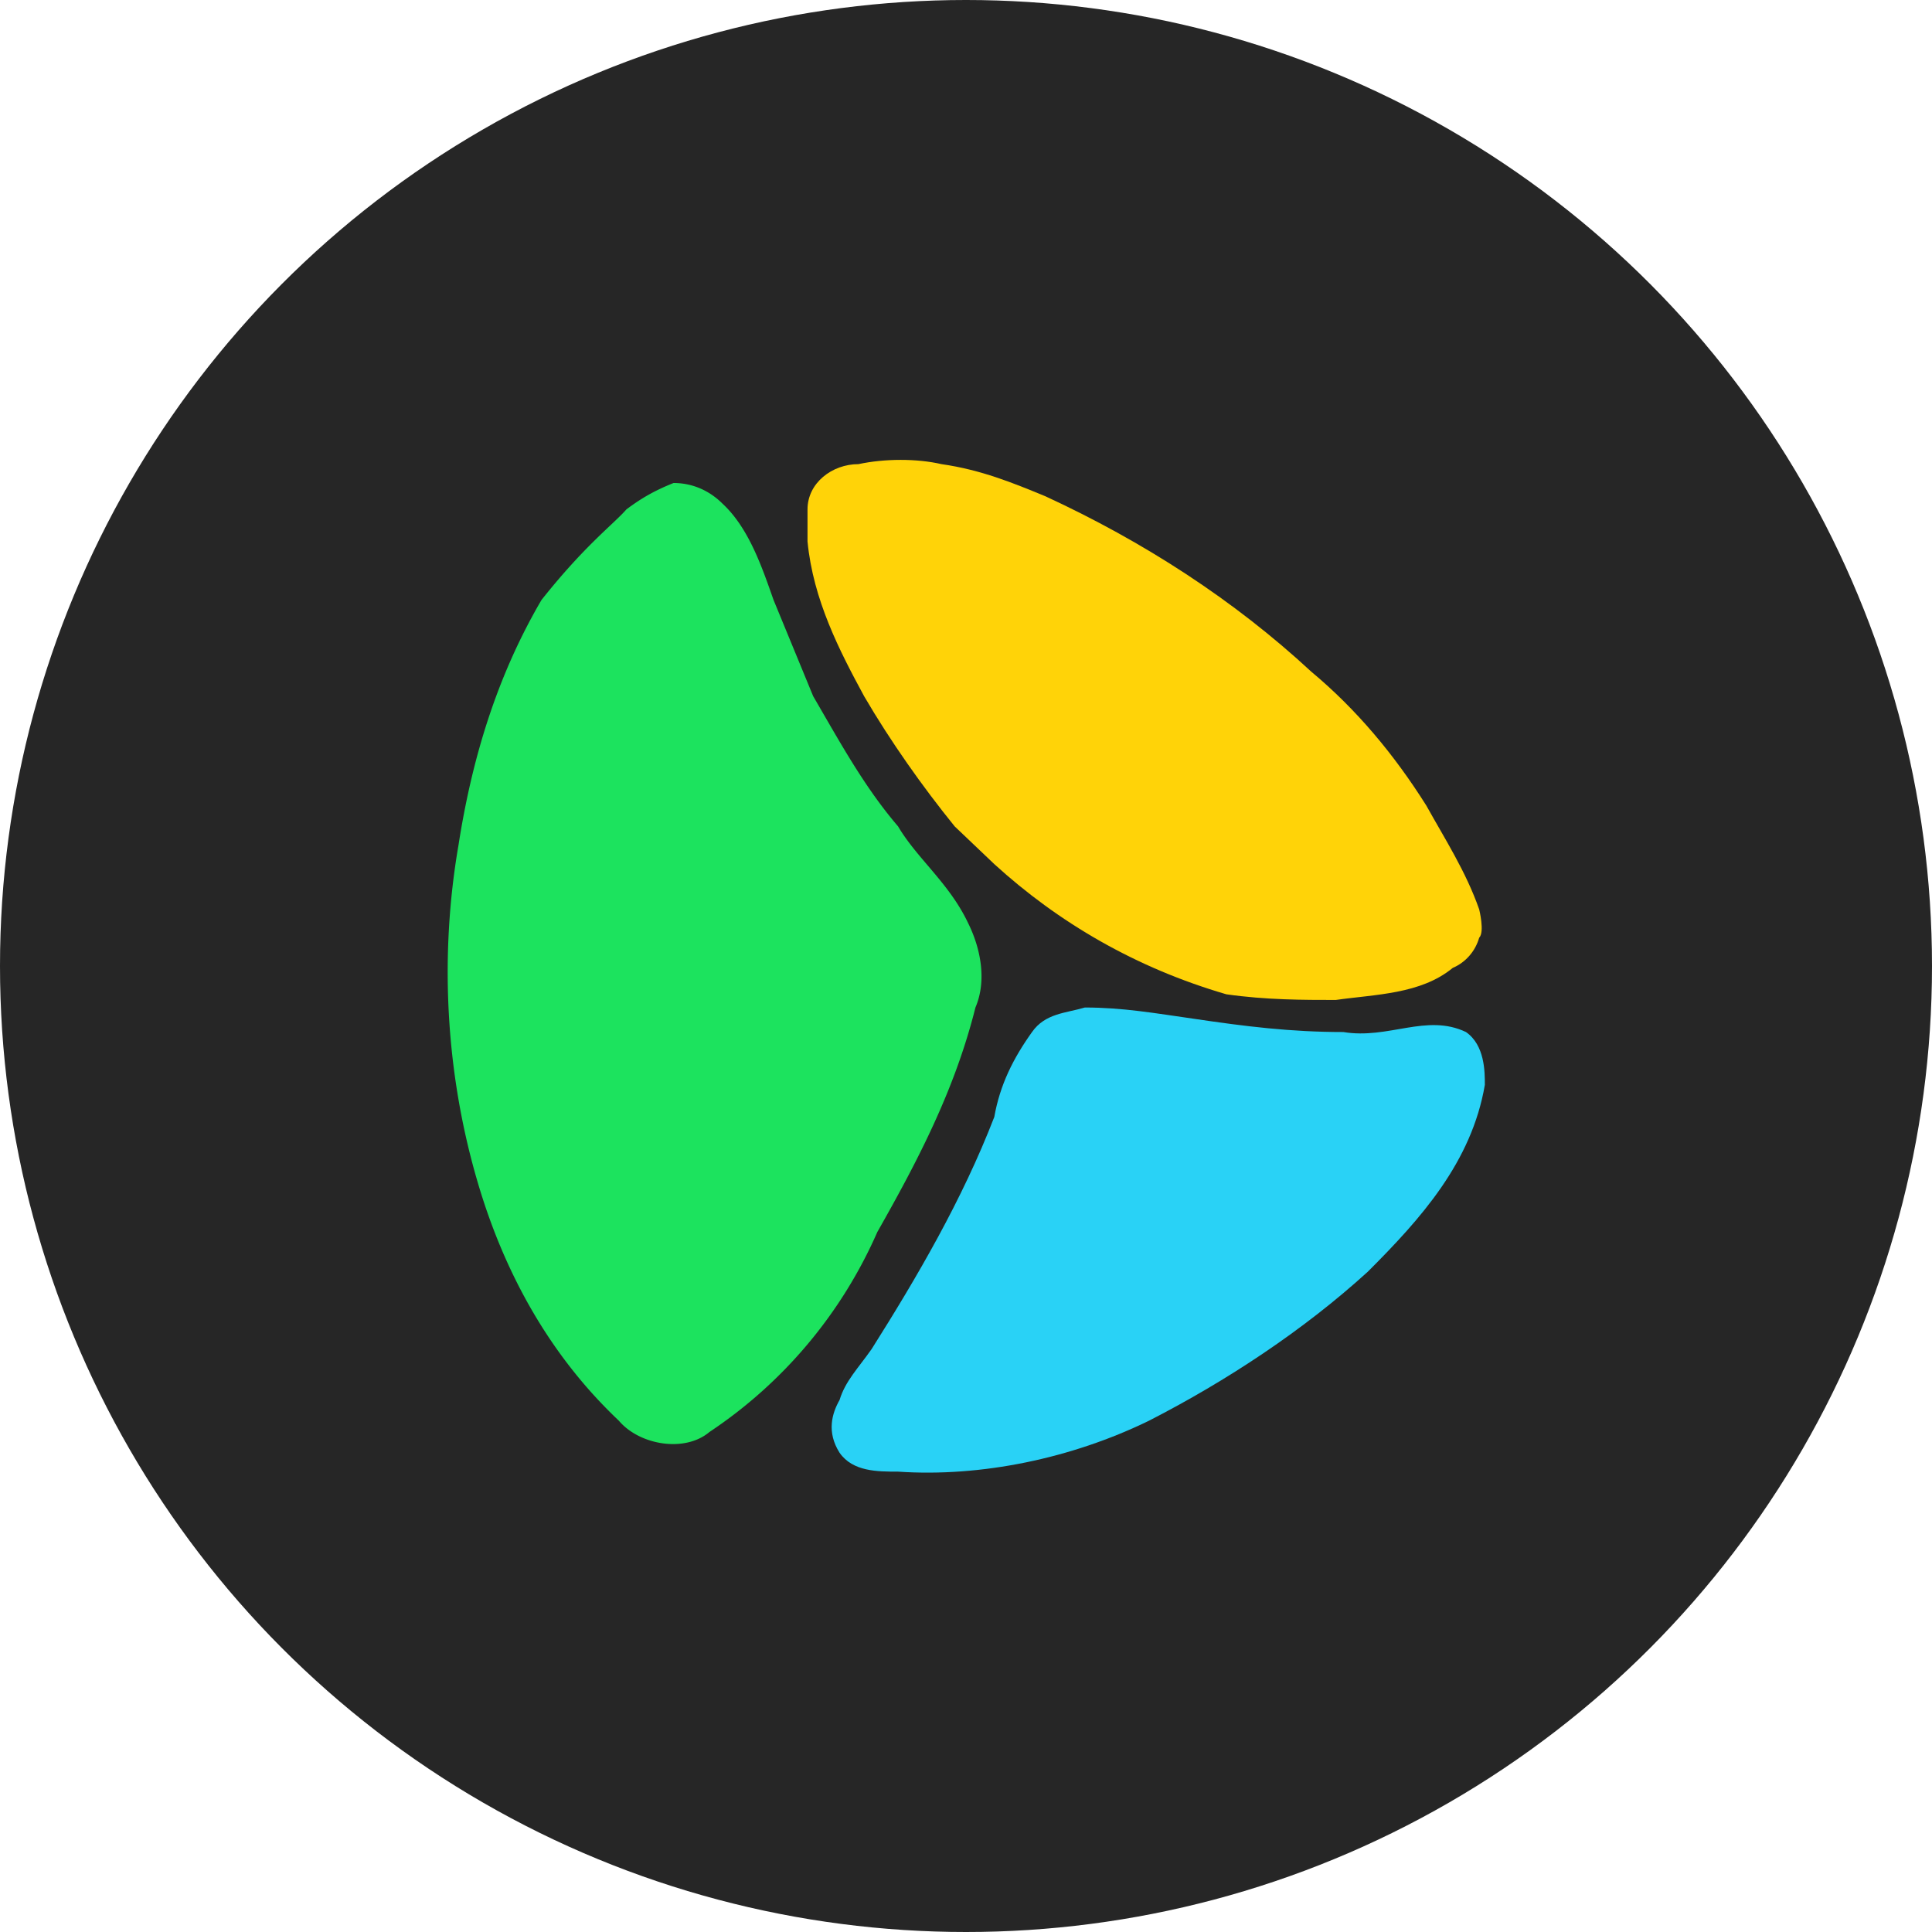
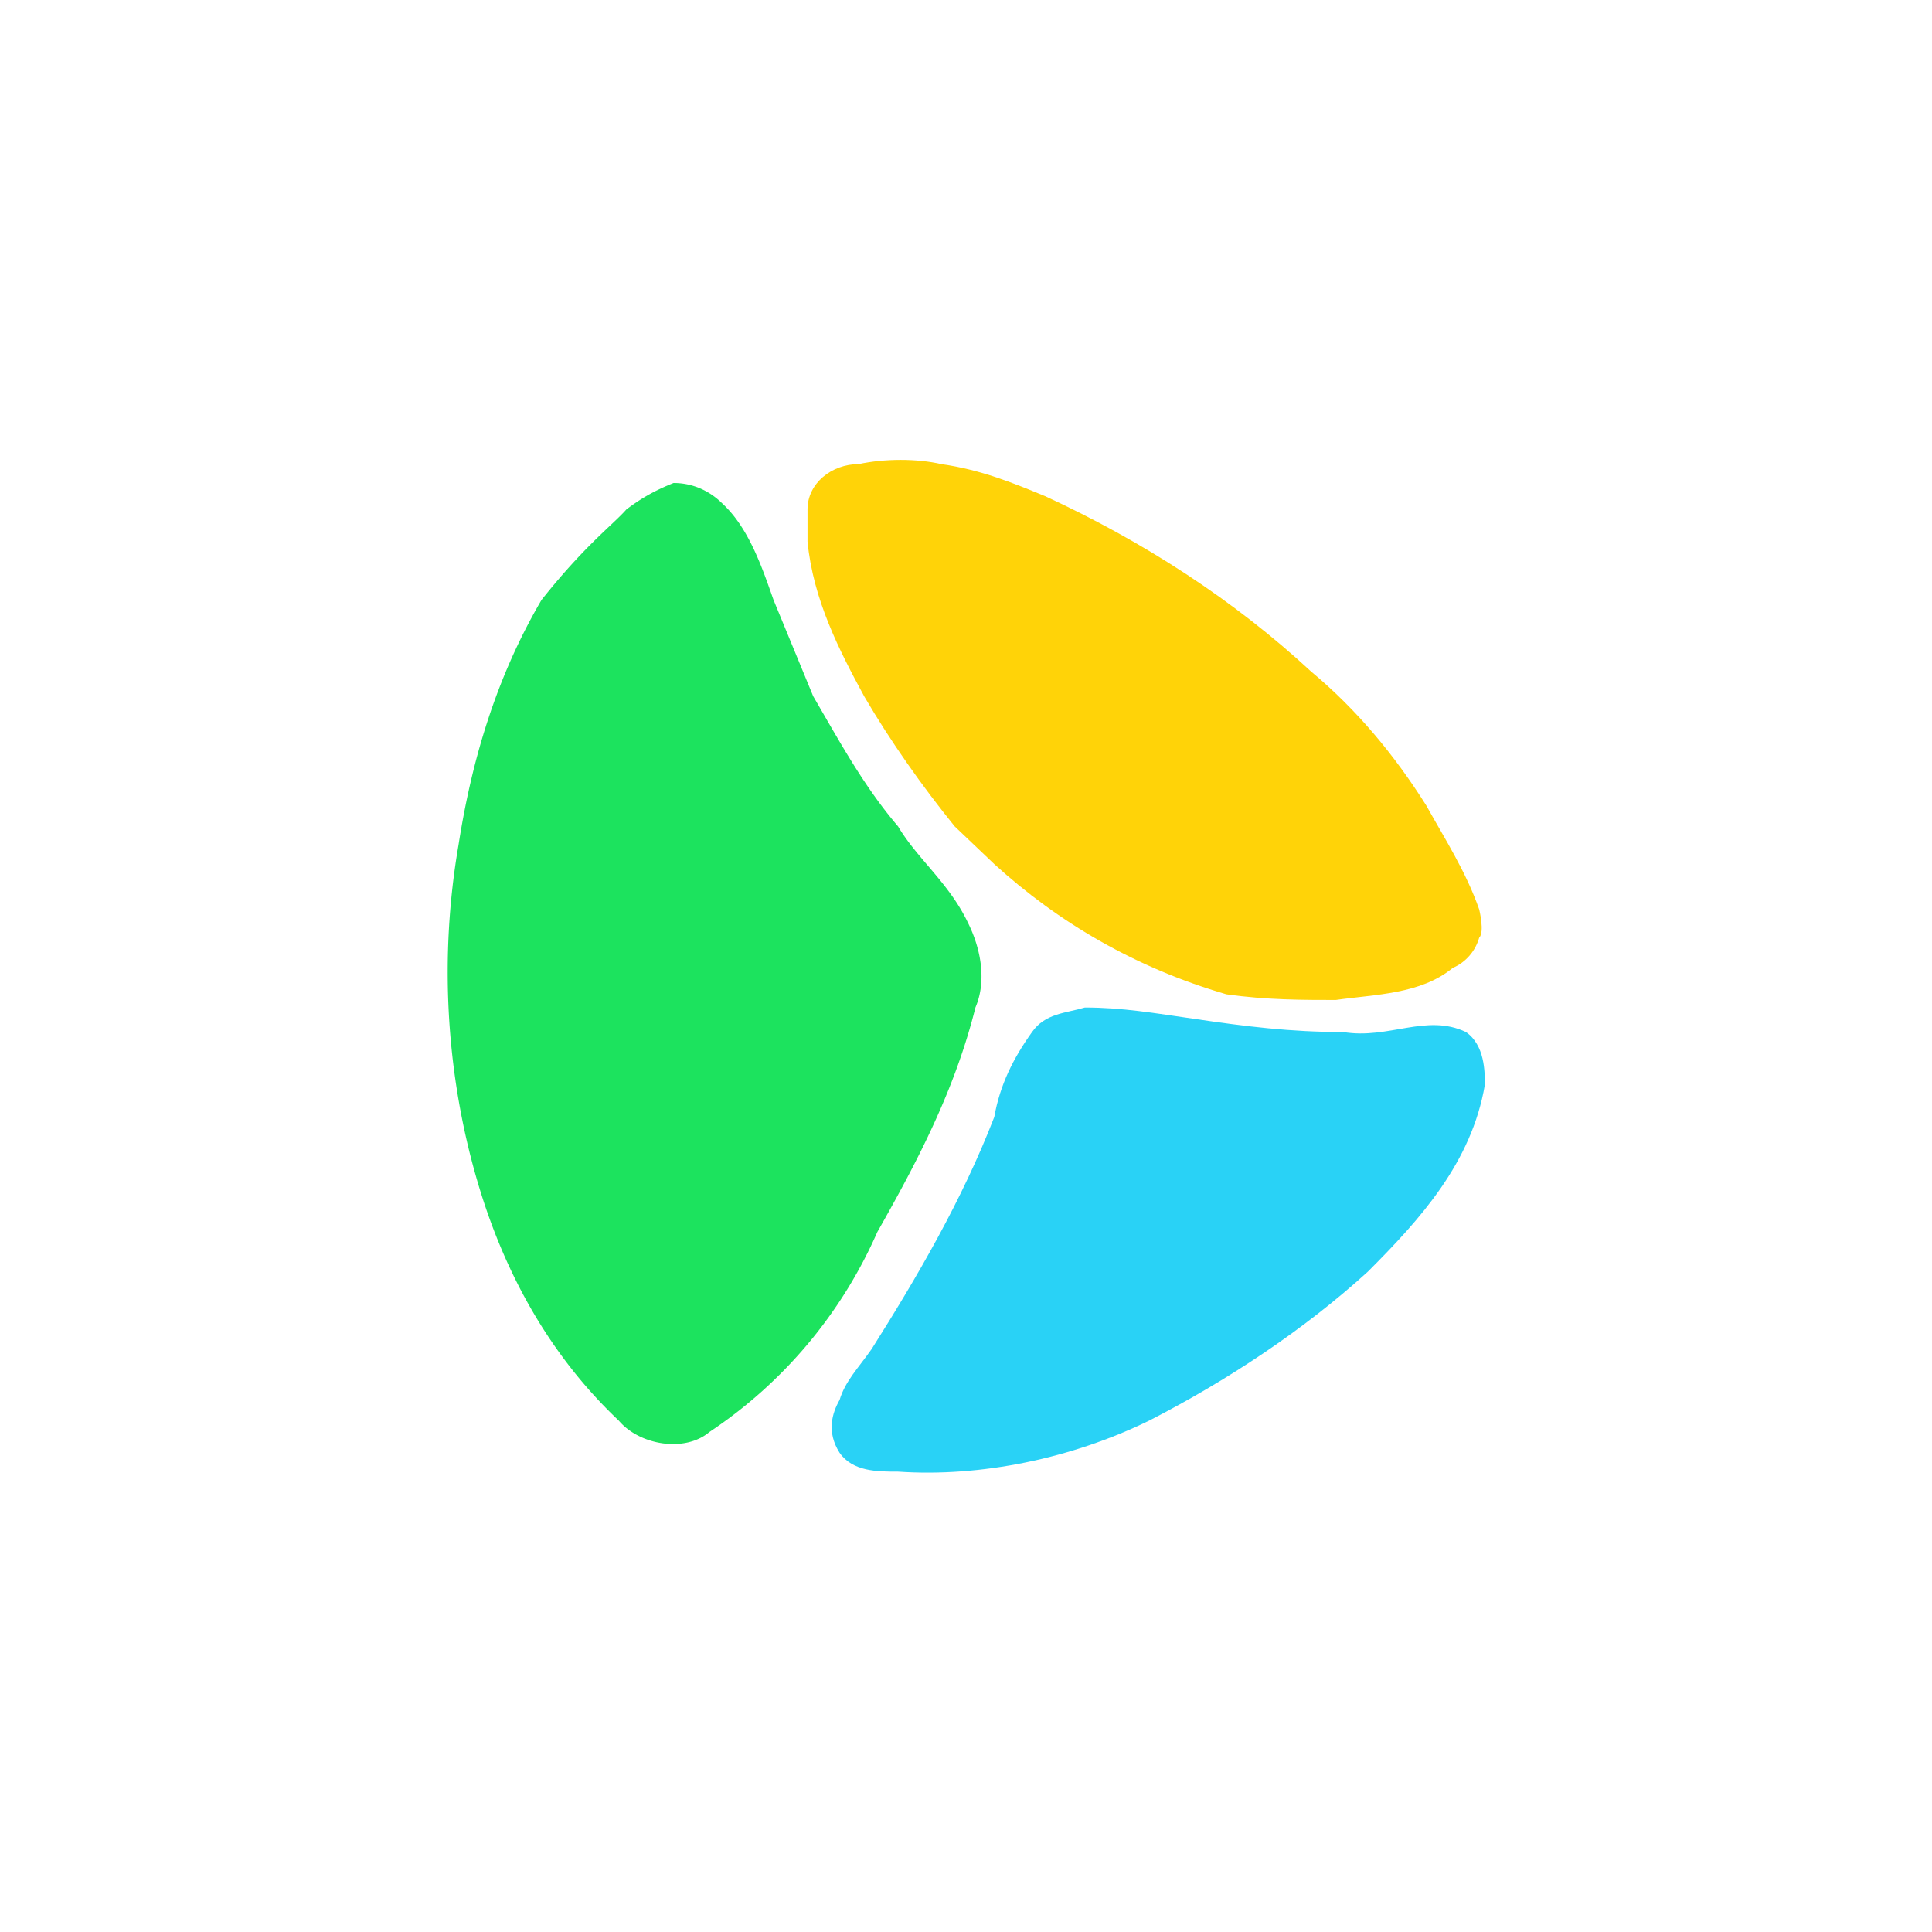
<svg xmlns="http://www.w3.org/2000/svg" class="icon 5sing-icon" viewBox="0 0 1024 1024">
-   <circle cx="512" cy="512" r="512" fill="#262626" />
  <path fill="#1CE35E" d="M513 489c-10-21-27-34-37-51-18-21-31-45-45-69l-21-51c-6-17-13-38-27-51-7-7-16-11-26-11-10 4-17 8-25 14-7 8-22 19-45 48-24 41-37 85-44 130-10 58-7 120 10 178 14 48 38 92 75 127 11 13 35 17 48 6a246 246 0 0 0 89-106c21-37 41-75 52-119 6-14 3-31-4-45" />
  <path fill="#FFD308" d="M784 482c-7-20-18-37-28-55-17-27-37-51-61-71-41-38-89-69-141-93-17-7-34-14-55-17-13-3-30-3-44 0-14 0-27 10-27 24v17c3 31 17 58 30 82 14 24 31 48 48 69l21 20c34 31 75 55 123 69 21 3 41 3 58 3 21-3 45-3 62-17 7-3 12-9 14-16 3-3 0-15 0-15" />
  <path fill="#29D2F6" d="M777 547c-21-10-41 4-65 0-28 0-52-3-79-7-21-3-38-6-58-6-10 3-21 3-28 13-10 14-17 28-20 45-17 44-41 85-65 123-7 10-14 17-17 27-4 7-7 17 0 28 7 10 20 10 31 10 44 3 92-7 133-27 41-21 82-48 116-79 28-28 55-58 62-99 0-7 0-21-10-28" />
</svg>